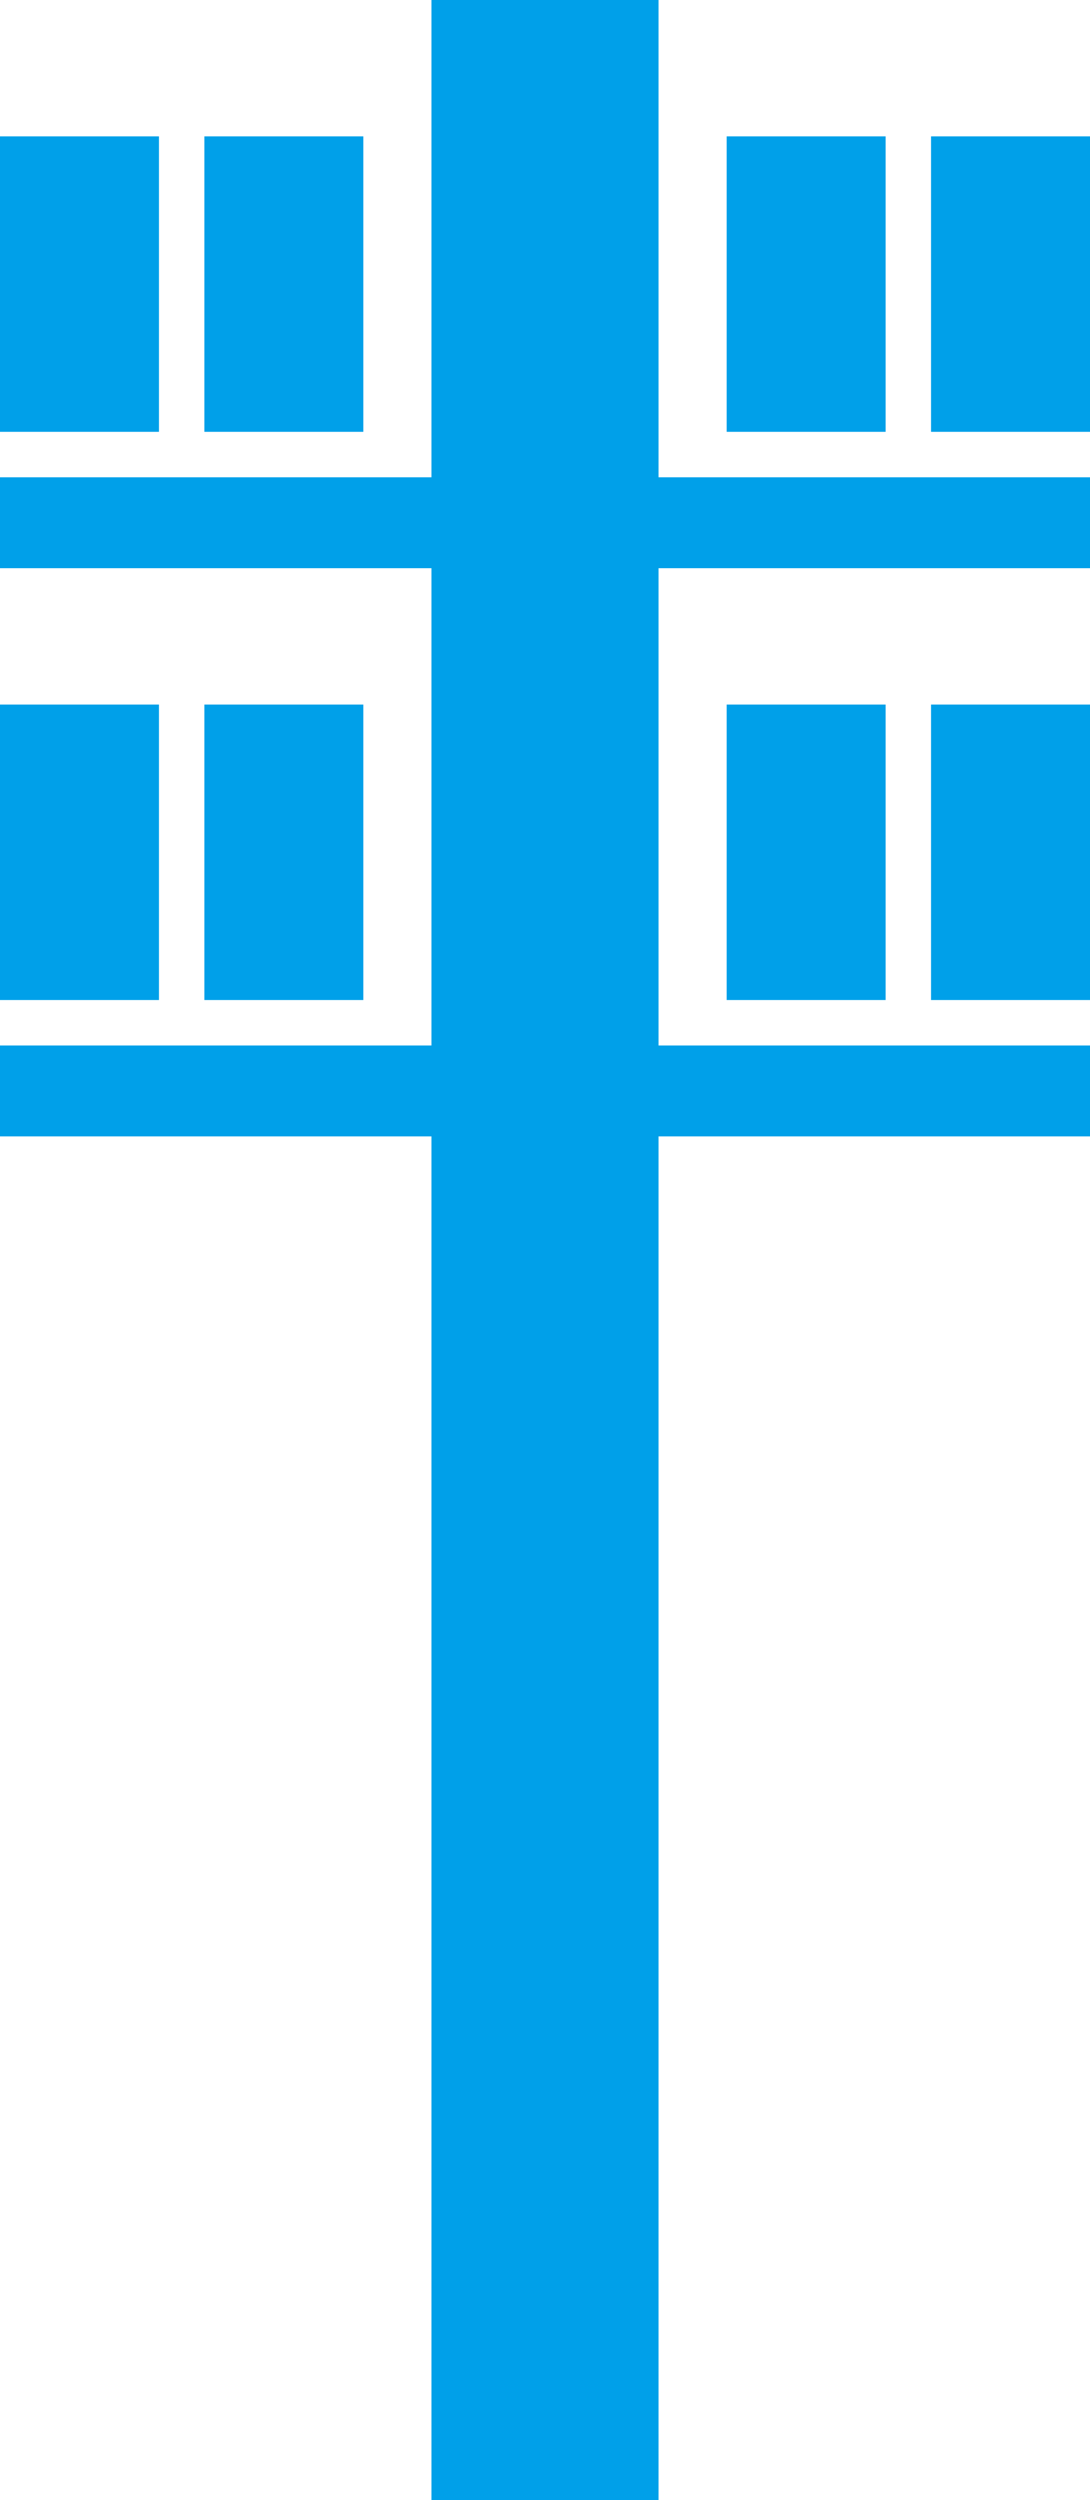
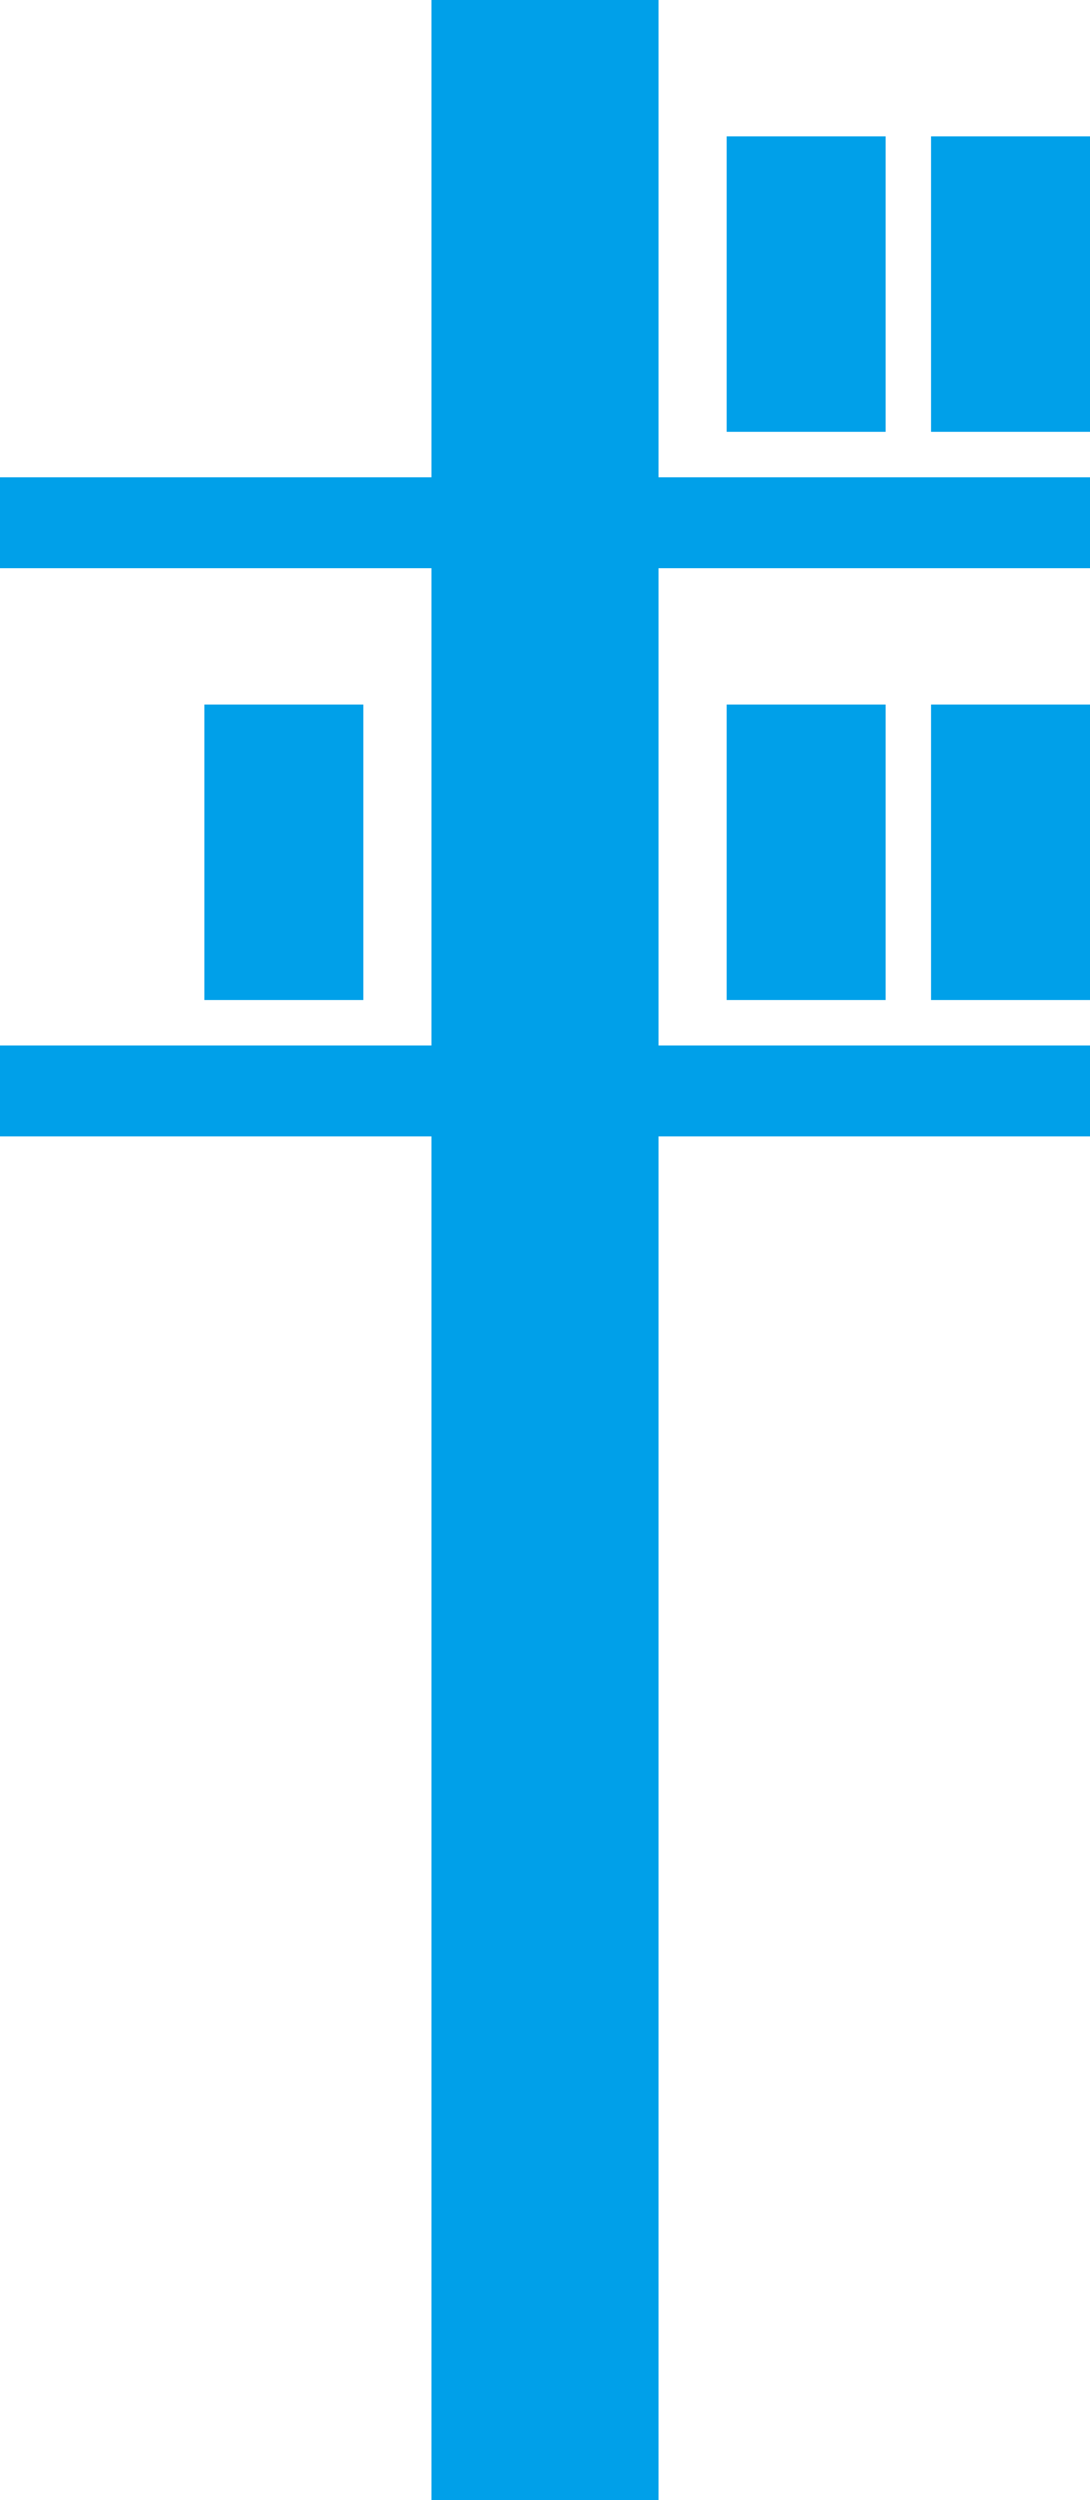
<svg xmlns="http://www.w3.org/2000/svg" viewBox="0 0 48 110">
  <defs>
    <style>.cls-1{fill:#00a0e9;}</style>
  </defs>
  <title>layout_04</title>
  <g id="レイヤー_2" data-name="レイヤー 2">
    <g id="t">
      <rect class="cls-1" x="19" width="10" height="110" />
      <rect class="cls-1" y="21" width="48" height="4" />
-       <rect class="cls-1" y="6" width="7" height="13" />
-       <rect class="cls-1" x="9" y="6" width="7" height="13" />
      <rect class="cls-1" x="32" y="6" width="7" height="13" />
      <rect class="cls-1" x="41" y="6" width="7" height="13" />
      <rect class="cls-1" y="46" width="48" height="4" />
-       <rect class="cls-1" y="31" width="7" height="13" />
      <rect class="cls-1" x="9" y="31" width="7" height="13" />
      <rect class="cls-1" x="32" y="31" width="7" height="13" />
      <rect class="cls-1" x="41" y="31" width="7" height="13" />
    </g>
  </g>
</svg>